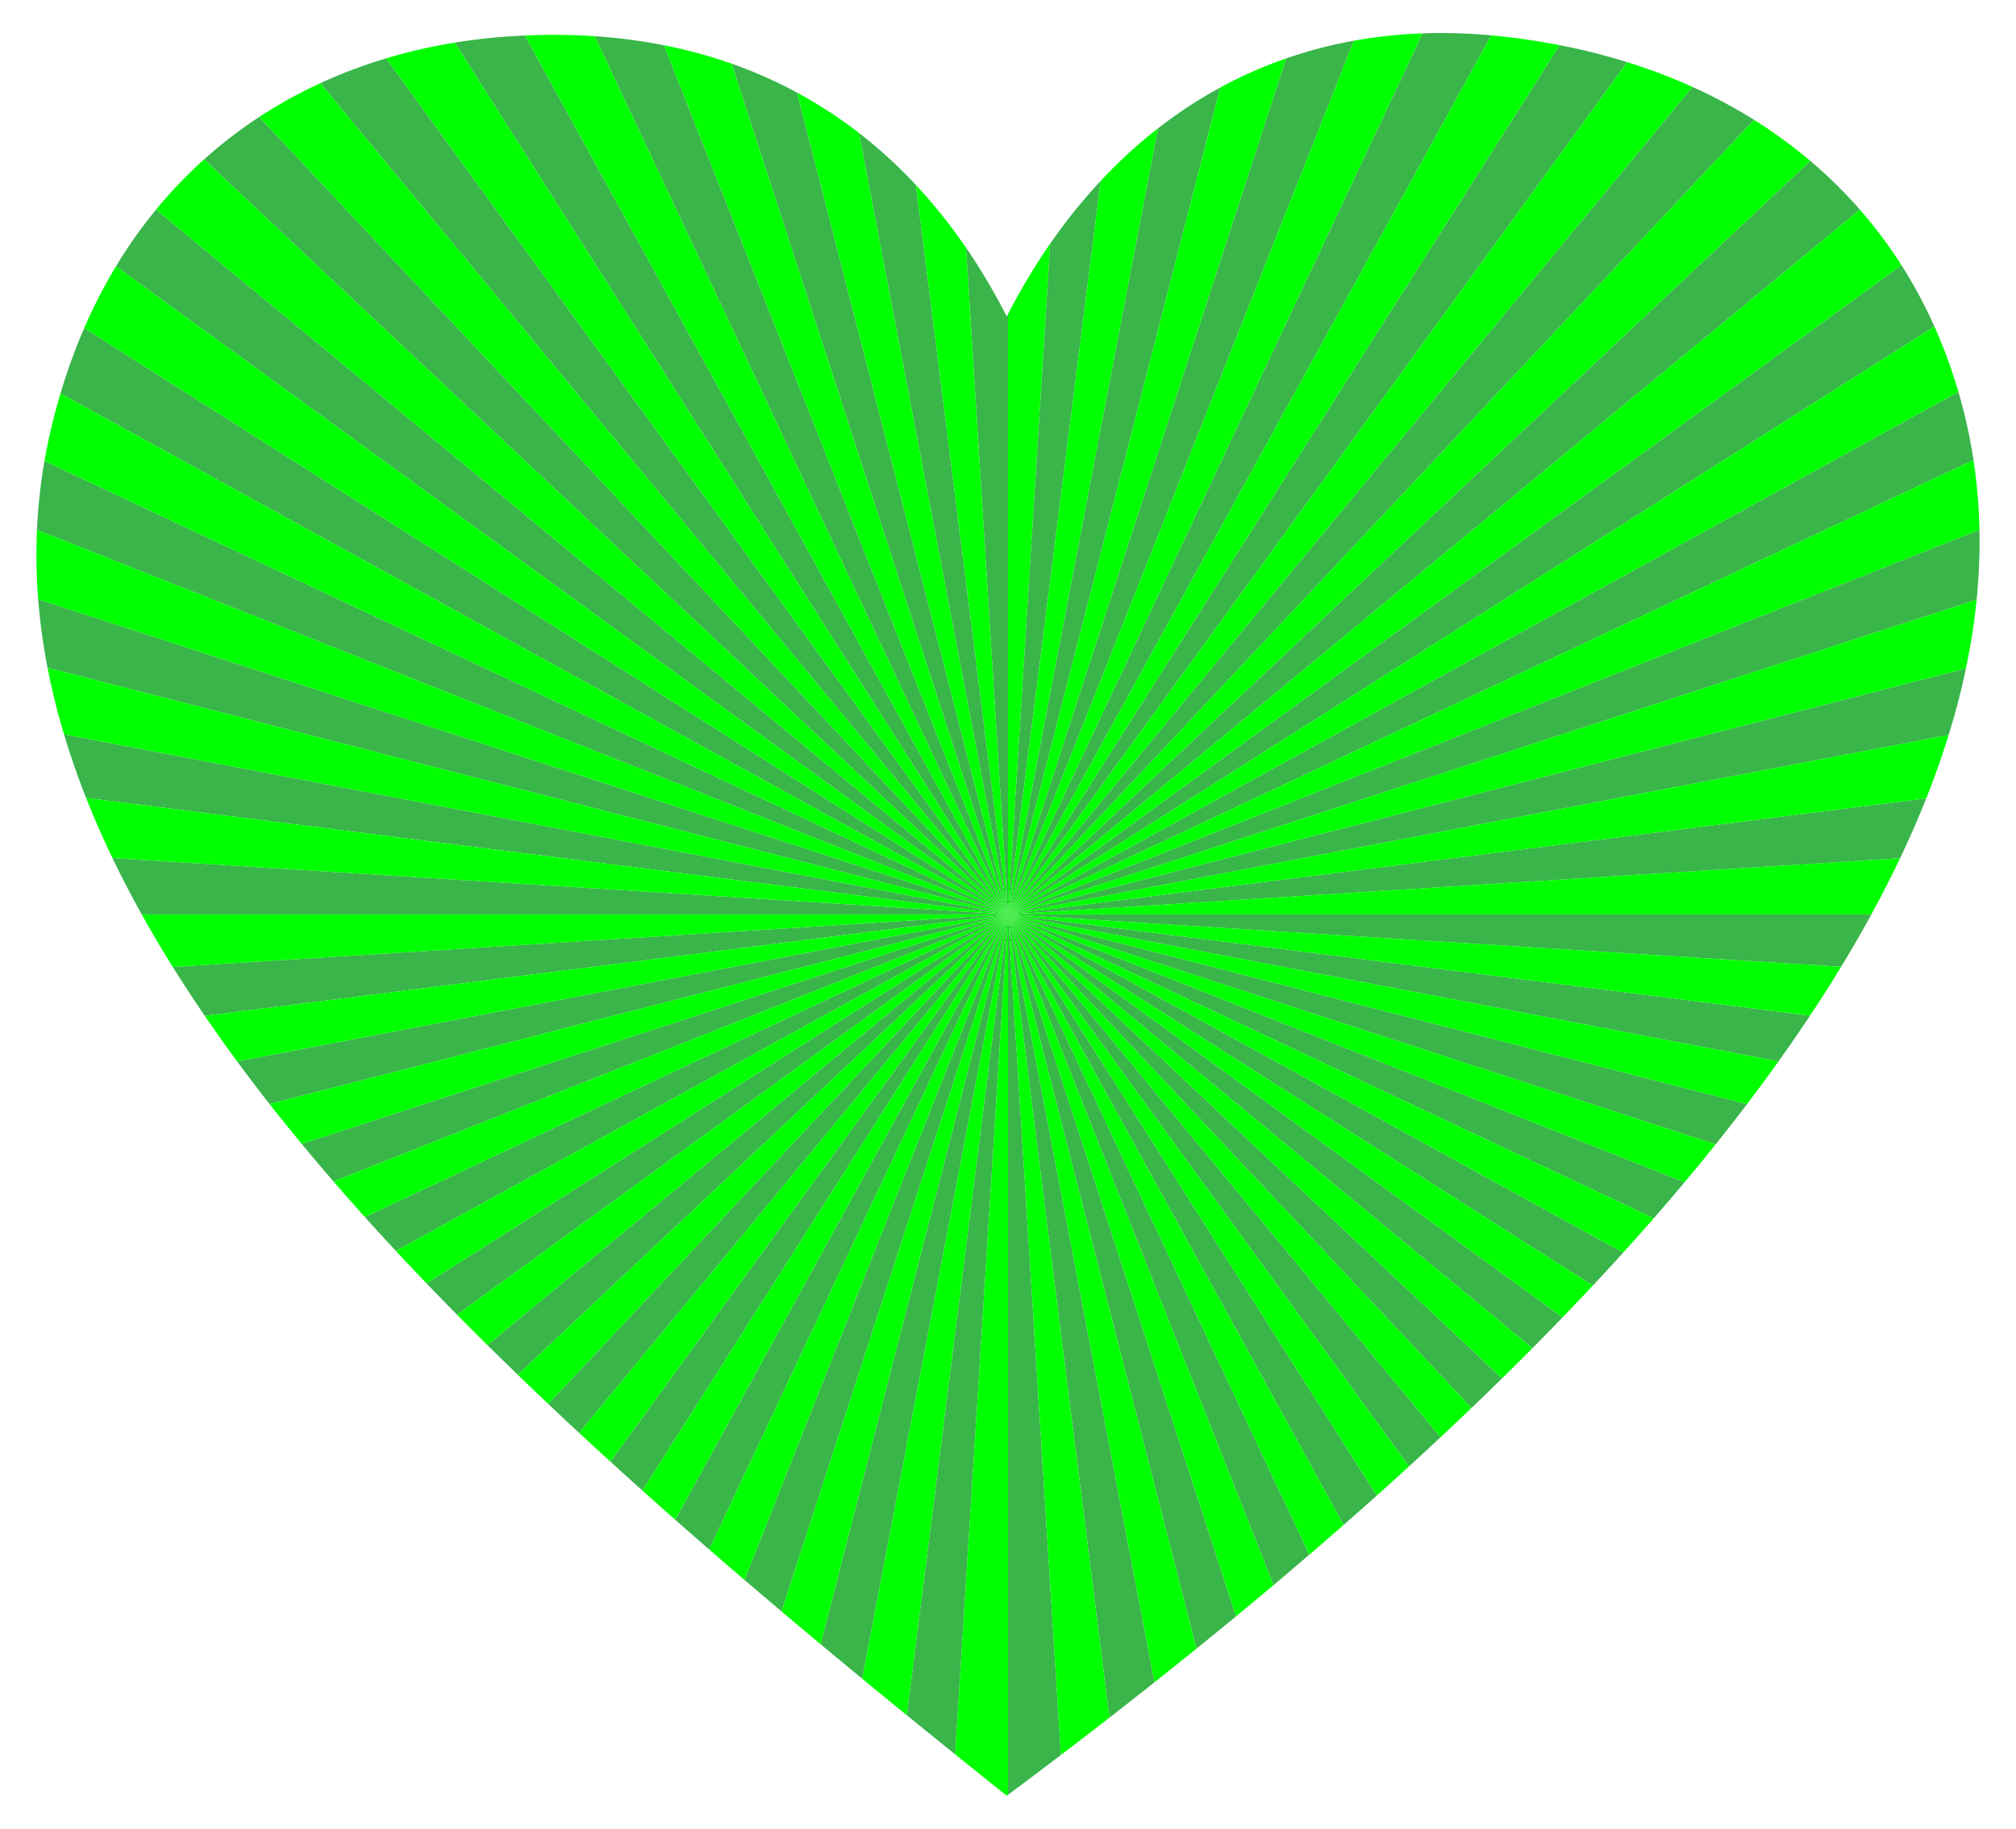
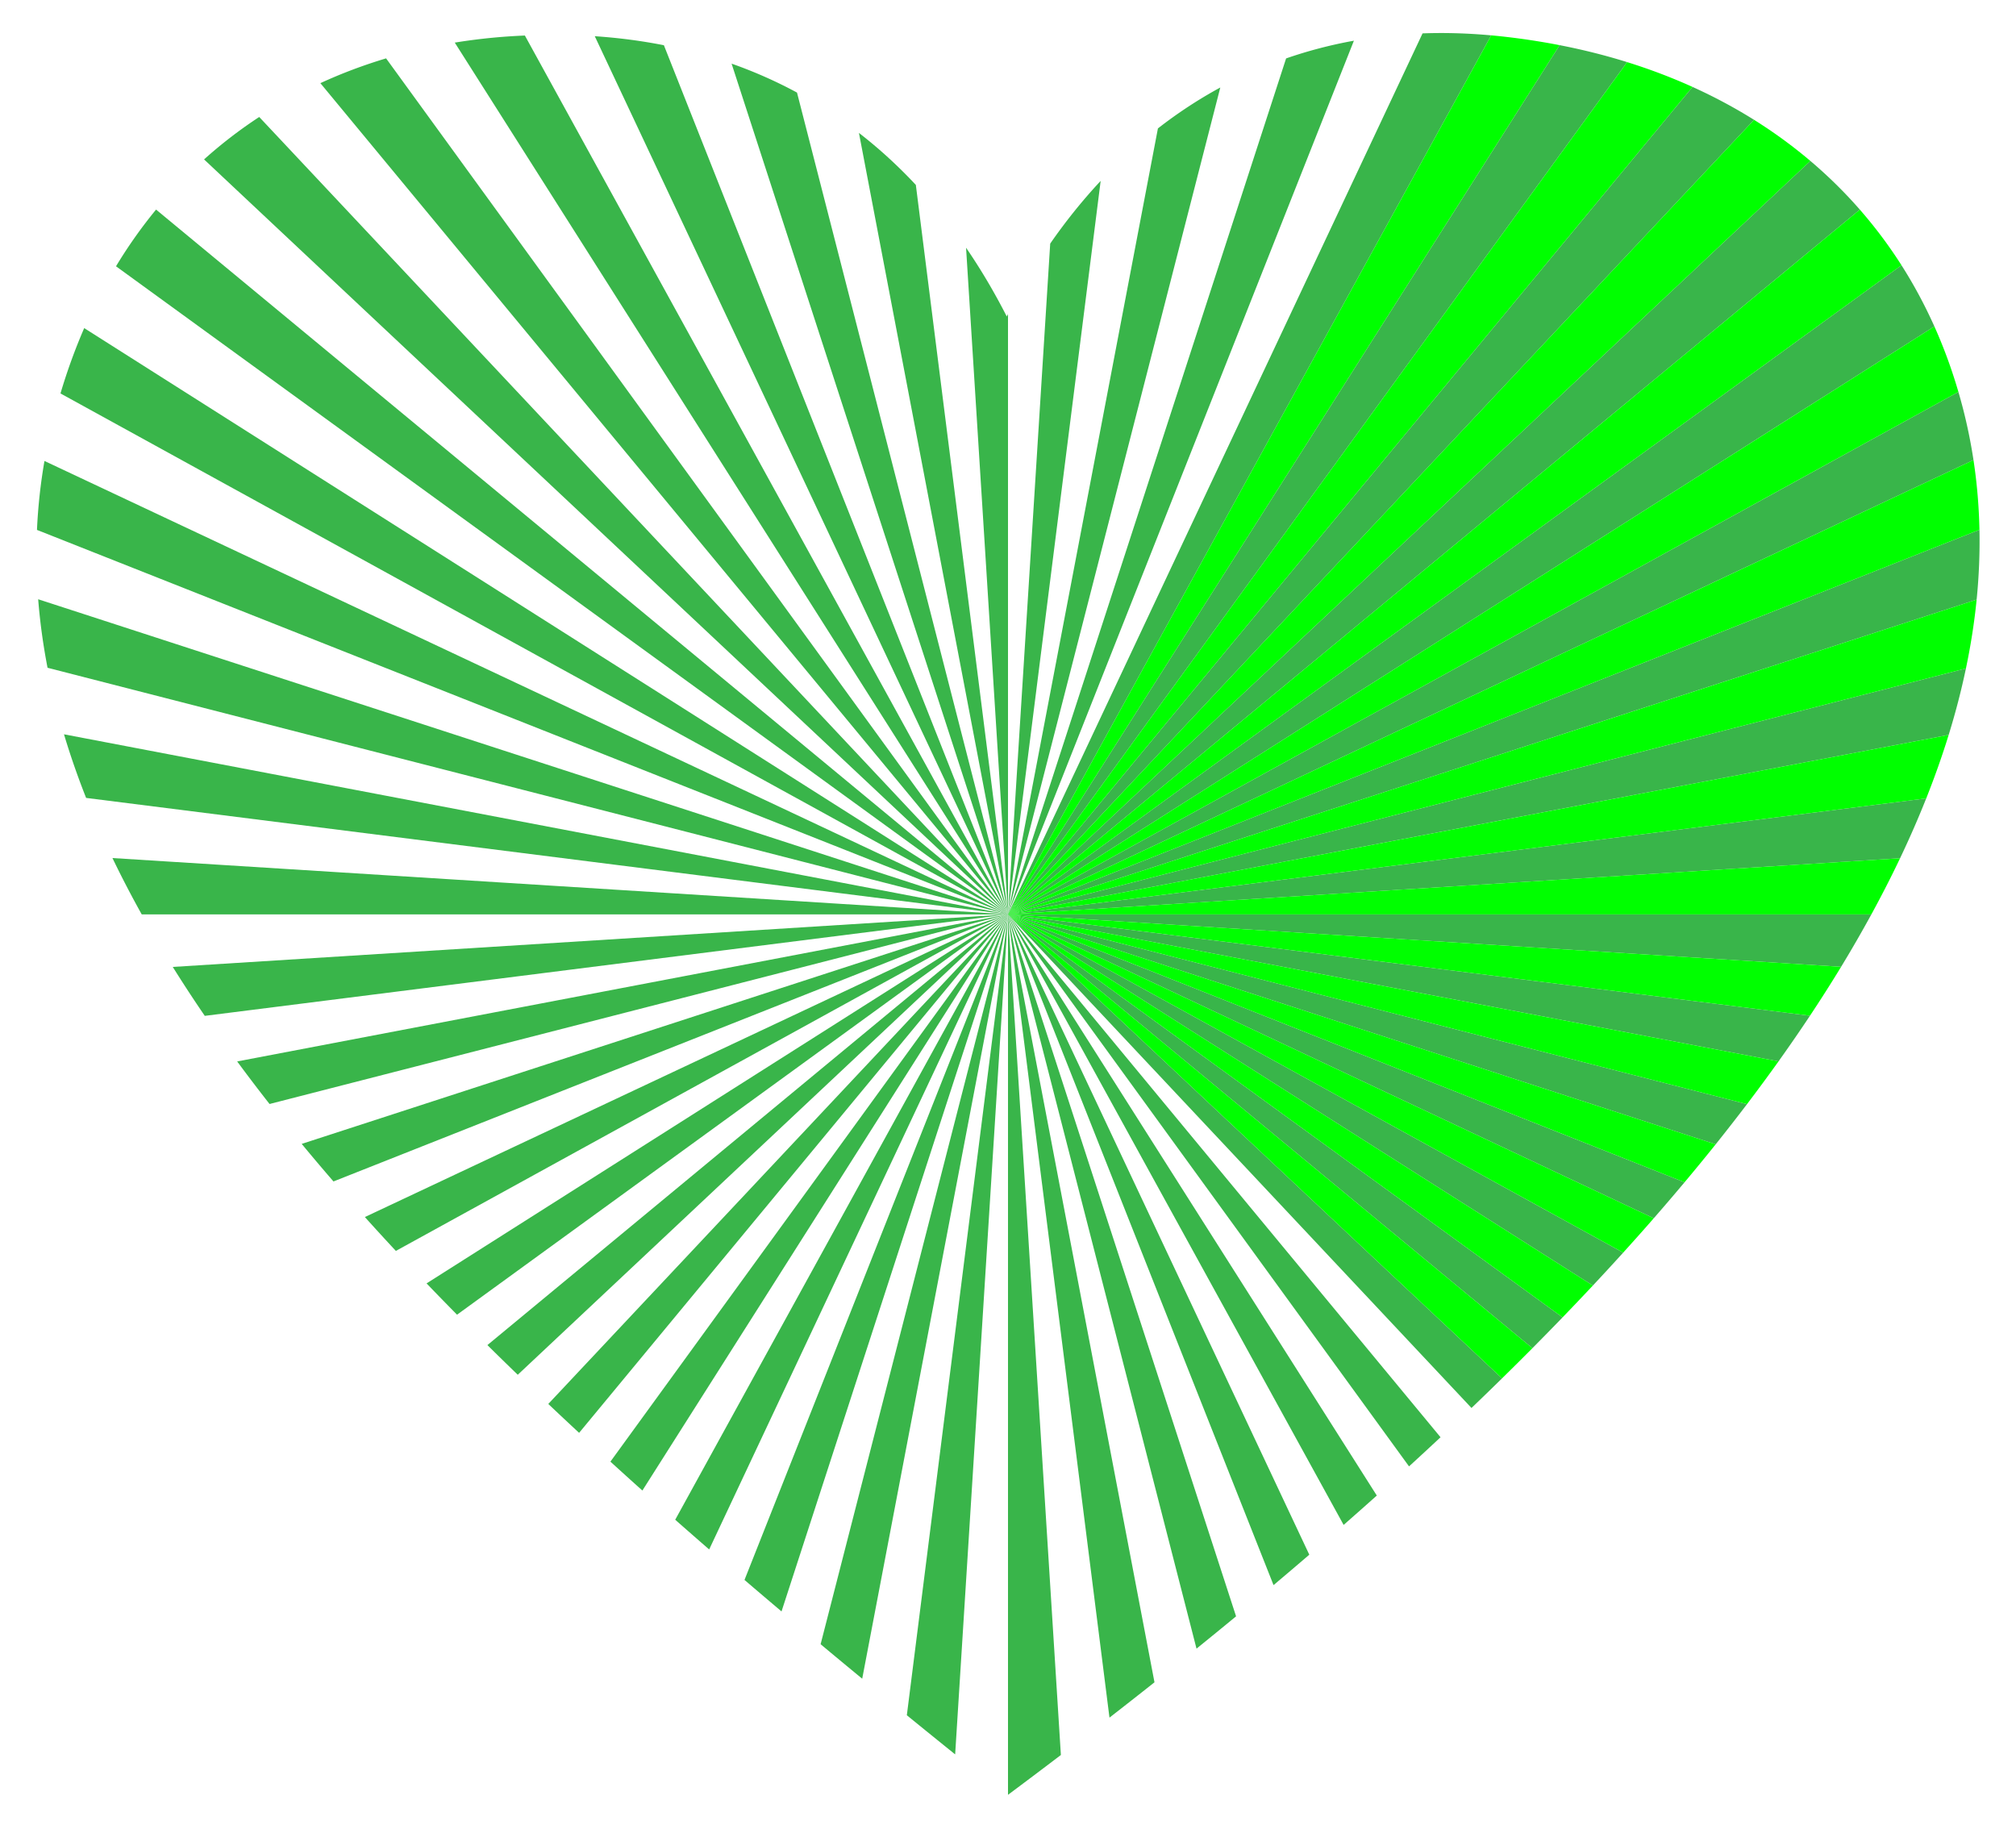
<svg xmlns="http://www.w3.org/2000/svg" viewBox="0 0 1830 1659.965">
  <path fill="#39B54A" d="M1796.82 480.842c.44 21.02-.43 42.17-2.55 63.45L915 829.982l881.82-349.14zM1777.71 355.702c1.46 5.02 2.87 10.08 4.19 15.21 3.97 15.46 7.13 31.01 9.51 46.66L915 829.982l862.71-474.28zM915 829.982l869.56-223.27c-4.2 20.04-9.44 40.17-15.68 60.38L915 829.982zM915 829.982l833.51-105.3c-7.18 18.07-15.11 36.19-23.75 54.35L915 829.982zM1755.93 296.312L915 829.982l811.04-589.25c11.18 17.55 21.16 36.1 29.89 55.58zM915 829.982h783.71a1183.9 1183.9 0 01-27.46 47.58L915 829.982zM1688.26 190.282L915 829.982l728.31-683.93c16.11 13.65 31.12 28.4 44.95 44.23zM915 829.982l728 91.97a1510.4 1510.4 0 01-28.57 41.45L915 829.982zM1592.25 108.782L915 829.982l621.36-751.09c19.56 8.85 38.21 18.83 55.89 29.89zM915 829.982l670.83 172.24c-9.24 12.16-18.72 24.32-28.46 36.48L915 829.982zM915 829.982l614.14 243.16c-9.13 10.89-18.45 21.78-27.96 32.67L915 829.982zM915 829.982l558.44 307.01c-9.03 9.97-18.22 19.94-27.55 29.9L915 829.982zM1415.71 40.982c21.14 4.11 41.6 9.25 61.34 15.41L915 829.982l500.71-789zM915 829.982l503.43 365.77c-9.02 9.34-18.17 18.68-27.43 28.01l-476-393.78zM915 829.982l448.47 421.14c-9.15 8.97-18.39 17.94-27.74 26.89L915 829.982zM1353.65 32.092L915 829.982l376.31-799.69c5.58-.21 11.22-.31 16.9-.31 14.81 0 29.95.7 45.44 2.11zM915 829.982l392.63 474.6a3522.19 3522.19 0 01-28.6 26.45L915 829.982zM915 829.982l334.77 527.52c-9.94 8.9-19.98 17.78-30.11 26.66L915 829.982zM1228.99 36.942L915 829.982l252.44-776.95c19.66-6.82 40.18-12.23 61.55-16.09zM915 829.982l273.5 581.21a4114.59 4114.59 0 01-32.46 27.6L915 829.982zM915 829.982l207.03 637.16a4948.79 4948.79 0 01-35.91 29.32L915 829.982zM1107.71 79.422L915 829.982l136.09-713.42c17.78-13.85 36.66-26.29 56.62-37.14zM915 829.982l132.97 697.04a5523.07 5523.07 0 01-40.86 32.06L915 829.982zM999.11 164.212L915 829.982l38.31-608.86c14-20.19 29.27-39.23 45.8-56.91zM915 829.982l48 763.02a5892.315 5892.315 0 01-48 36.14v-799.16zM915 285.102v544.88l-38.07-605.12c13.45 19.63 25.76 40.47 36.95 62.41.37-.73.75-1.44 1.12-2.17zM723.47 84.032L915 829.982 664.09 57.762c20.81 7.33 40.59 16.12 59.38 26.27zM476.44 32.242L915 829.982 412.82 38.672c16.46-2.67 33.17-4.59 50.1-5.7 4.54-.3 9.04-.53 13.52-.73zM350.47 52.982l564.53 777-624.18-754.5c19.23-8.86 39.15-16.35 59.65-22.5zM235.31 106.182L915 829.982l-729.76-685.29a416.332 416.332 0 0150.07-38.51zM915 829.982l-47.97 762.46a10243.84 10243.84 0 01-43.86-35.52L915 829.982z" />
  <path fill="#39B54A" d="M915 829.982l-132.34 693.78a8257.192 8257.192 0 01-37.76-31.3L915 829.983zM915 829.982l-205.58 632.7c-11.27-9.52-22.48-19.05-33.61-28.58L915 829.982zM915 829.982l-271.26 576.45c-10.34-8.99-20.62-17.98-30.82-26.97L915 829.982zM915 829.982l-331.89 522.97c-9.75-8.74-19.42-17.48-29.01-26.23L915 829.982zM915 829.982l-389.32 470.61c-9.41-8.74-18.75-17.48-27.98-26.23L915 829.982zM915 829.982l-445.01 417.89c-9.29-8.98-18.48-17.96-27.56-26.94L915 829.982zM915 829.982l-500.13 363.37c-9.34-9.48-18.57-18.95-27.66-28.42L915 829.982zM915 829.982l-555.66 305.47c-9.54-10.25-18.92-20.5-28.14-30.75L915 829.982zM915 829.982l-612.29 242.42a1986.81 1986.81 0 01-28.85-34.1L915 829.982zM915 829.982L78.17 724.262c-7.61-19.25-14.32-38.5-20.08-57.74L915 829.982zM915 829.982L43.16 606.132c-4.01-20.74-6.87-41.47-8.5-62.19L915 829.982zM915 829.982L54.9 357.132c6.18-20.79 13.39-40.56 21.54-59.32L915 829.982zM831.35 167.852L915 829.982l-135.31-709.34c18.41 14.26 35.63 30.04 51.66 47.21zM539.9 32.862c21.73 1.46 42.63 4.22 62.74 8.19L915 829.982 539.9 32.862zM215.29 963.462L915 829.982l-670.32 172.11c-10.1-12.88-19.9-25.75-29.39-38.63zM156.83 877.682l758.17-47.7-729.11 92.11a1270.156 1270.156 0 01-29.06-44.41zM141.67 190.232L915 829.982l-809.7-588.28c11.11-18.39 23.27-35.53 36.37-51.47zM102.08 778.842L915 829.982H128.64c-9.49-17.05-18.37-34.1-26.56-51.14zM40.37 418.412L915 829.982 33.57 481.002c.93-20.89 3.17-41.75 6.8-62.59z" />
  <path fill="#0F0" d="M1796.82 480.842L915 829.982l876.41-412.41c3.19 20.94 4.96 42.03 5.41 63.27zM1794.27 544.292c-2.07 20.69-5.32 41.51-9.71 62.42L915 829.982l879.27-285.69zM915 829.982l853.88-162.89c-5.91 19.13-12.72 38.33-20.37 57.59L915 829.982zM1777.71 355.702L915 829.982l840.93-533.67c8.47 18.92 15.75 38.73 21.78 59.39zM915 829.982l809.76-50.95c-8.07 16.95-16.76 33.93-26.05 50.95H915zM1726.04 240.732L915 829.982l773.26-639.7c13.78 15.77 26.4 32.6 37.78 50.45zM915 829.982l756.25 47.58c-8.99 14.78-18.42 29.58-28.25 44.39l-728-91.97zM1643.31 146.052L915 829.982l677.25-721.2c18.06 11.3 35.1 23.74 51.06 37.27zM915 829.982l699.43 133.42c-9.24 12.94-18.78 25.87-28.6 38.82L915 829.982zM915 829.982l642.37 208.72a1942.61 1942.61 0 01-28.23 34.44L915 829.982zM1536.36 78.892L915 829.982l562.05-773.59c20.57 6.42 40.37 13.93 59.31 22.5zM915 829.982l586.18 275.83c-9.08 10.4-18.33 20.79-27.74 31.18L915 829.983z" />
  <path fill="#0F0" d="M915 829.982l530.89 336.91c-9.02 9.62-18.17 19.24-27.46 28.86L915 829.983zM1415.71 40.982l-500.71 789 438.65-797.89c2.96.27 5.94.55 8.93.88a635.2 635.2 0 0153.13 8.01z" />
  <path fill="#0F0" d="M915 829.982l476 393.78c-9.07 9.13-18.24 18.25-27.53 27.36L915 829.983z" />
-   <path fill="#0F0" d="M915 829.982l420.73 448.03a3272.52 3272.52 0 01-28.1 26.57L915 829.982zM1291.31 30.292L915 829.982l313.99-793.04c20.02-3.62 40.79-5.88 62.32-6.65zM915 829.982l364.03 501.05c-9.66 8.83-19.41 17.66-29.26 26.47L915 829.983z" />
-   <path fill="#0F0" d="M915 829.982l304.66 554.18c-10.3 9.02-20.68 18.04-31.16 27.03L915 829.982zM1167.44 53.032L915 829.982l192.71-750.56a399.952 399.952 0 0159.73-26.39zM915 829.982l241.04 608.81c-11.24 9.47-22.58 18.92-34.01 28.35L915 829.982zM915 829.982l171.12 666.48c-12.62 10.21-25.34 20.4-38.15 30.56L915 829.982zM1051.09 116.562L915 829.982l84.11-665.77c16.13-17.26 33.46-33.22 51.98-47.65zM915 829.982l92.11 729.1c-14.6 11.34-29.3 22.65-44.11 33.92l-48-763.02zM915 285.102c11.49-22.31 24.26-43.73 38.31-63.98L915 829.982v-544.88zM915 829.982v799.16c-.37.28-.75.56-1.12.84-15.68-12.5-31.3-25.02-46.85-37.54L915 829.982zM779.69 120.642L915 829.982 723.47 84.032a411.732 411.732 0 0156.22 36.61zM664.09 57.762L915 829.982 602.64 41.052c21.39 4.22 41.87 9.82 61.45 16.71zM412.82 38.672L915 829.982l-564.53-777c20.27-6.09 41.09-10.85 62.35-14.31zM290.82 75.482L915 829.982l-679.69-723.8c17.72-11.6 36.26-21.83 55.51-30.7zM915 829.982l-91.83 726.94c-13.58-11.04-27.08-22.1-40.51-33.16L915 829.982zM915 829.982l-170.1 662.48c-11.89-9.92-23.72-19.84-35.48-29.78L915 829.982zM915 829.982l-239.19 604.12c-10.76-9.22-21.45-18.44-32.07-27.67L915 829.982zM915 829.982l-302.08 549.48c-10.01-8.84-19.95-17.67-29.81-26.51L915 829.982zM915 829.982l-360.9 496.74c-9.56-8.71-19.03-17.42-28.42-26.13L915 829.982zM915 829.982l-527.79 334.95c-9.43-9.83-18.72-19.65-27.87-29.48L915 829.982zM915 829.982L58.09 666.522c-6.03-20.14-11.03-40.27-14.93-60.39L915 829.982zM915 829.982L40.37 418.412c1.57-9.06 3.39-18.11 5.49-27.16 2.71-11.67 5.74-23.03 9.04-34.12L915 829.982zM915 829.982L76.44 297.812c8.6-19.83 18.25-38.53 28.86-56.11L915 829.982zM915 829.982l-773.33-639.75a417.283 417.283 0 0143.57-45.54L915 829.982zM831.35 167.852c16.43 17.6 31.62 36.64 45.58 57.01L915 829.982l-83.65-662.13zM539.9 32.862L915 829.982 476.44 32.242c8.92-.39 17.72-.61 26.4-.61 12.61 0 24.96.42 37.06 1.23zM469.99 1247.872L915 829.982l-417.3 444.38c-9.33-8.83-18.56-17.66-27.71-26.49zM414.87 1193.352L915 829.982l-472.57 390.95c-9.3-9.2-18.49-18.39-27.56-27.58zM302.71 1072.402L915 829.982l-583.8 274.72c-9.68-10.77-19.18-21.53-28.49-32.3zM244.68 1002.092L915 829.982l-641.14 208.32c-9.98-12.07-19.71-24.14-29.18-36.21zM185.89 922.092L915 829.982l-699.71 133.48a1423.496 1423.496 0 01-29.4-41.37zM128.64 829.982H915l-758.17 47.7c-9.93-15.9-19.33-31.8-28.19-47.7zM78.17 724.262L915 829.982l-812.92-51.14c-8.75-18.2-16.72-36.39-23.91-54.58zM33.57 481.002L915 829.982 34.66 543.942c-1.65-21-2.03-41.98-1.09-62.94z" />
</svg>